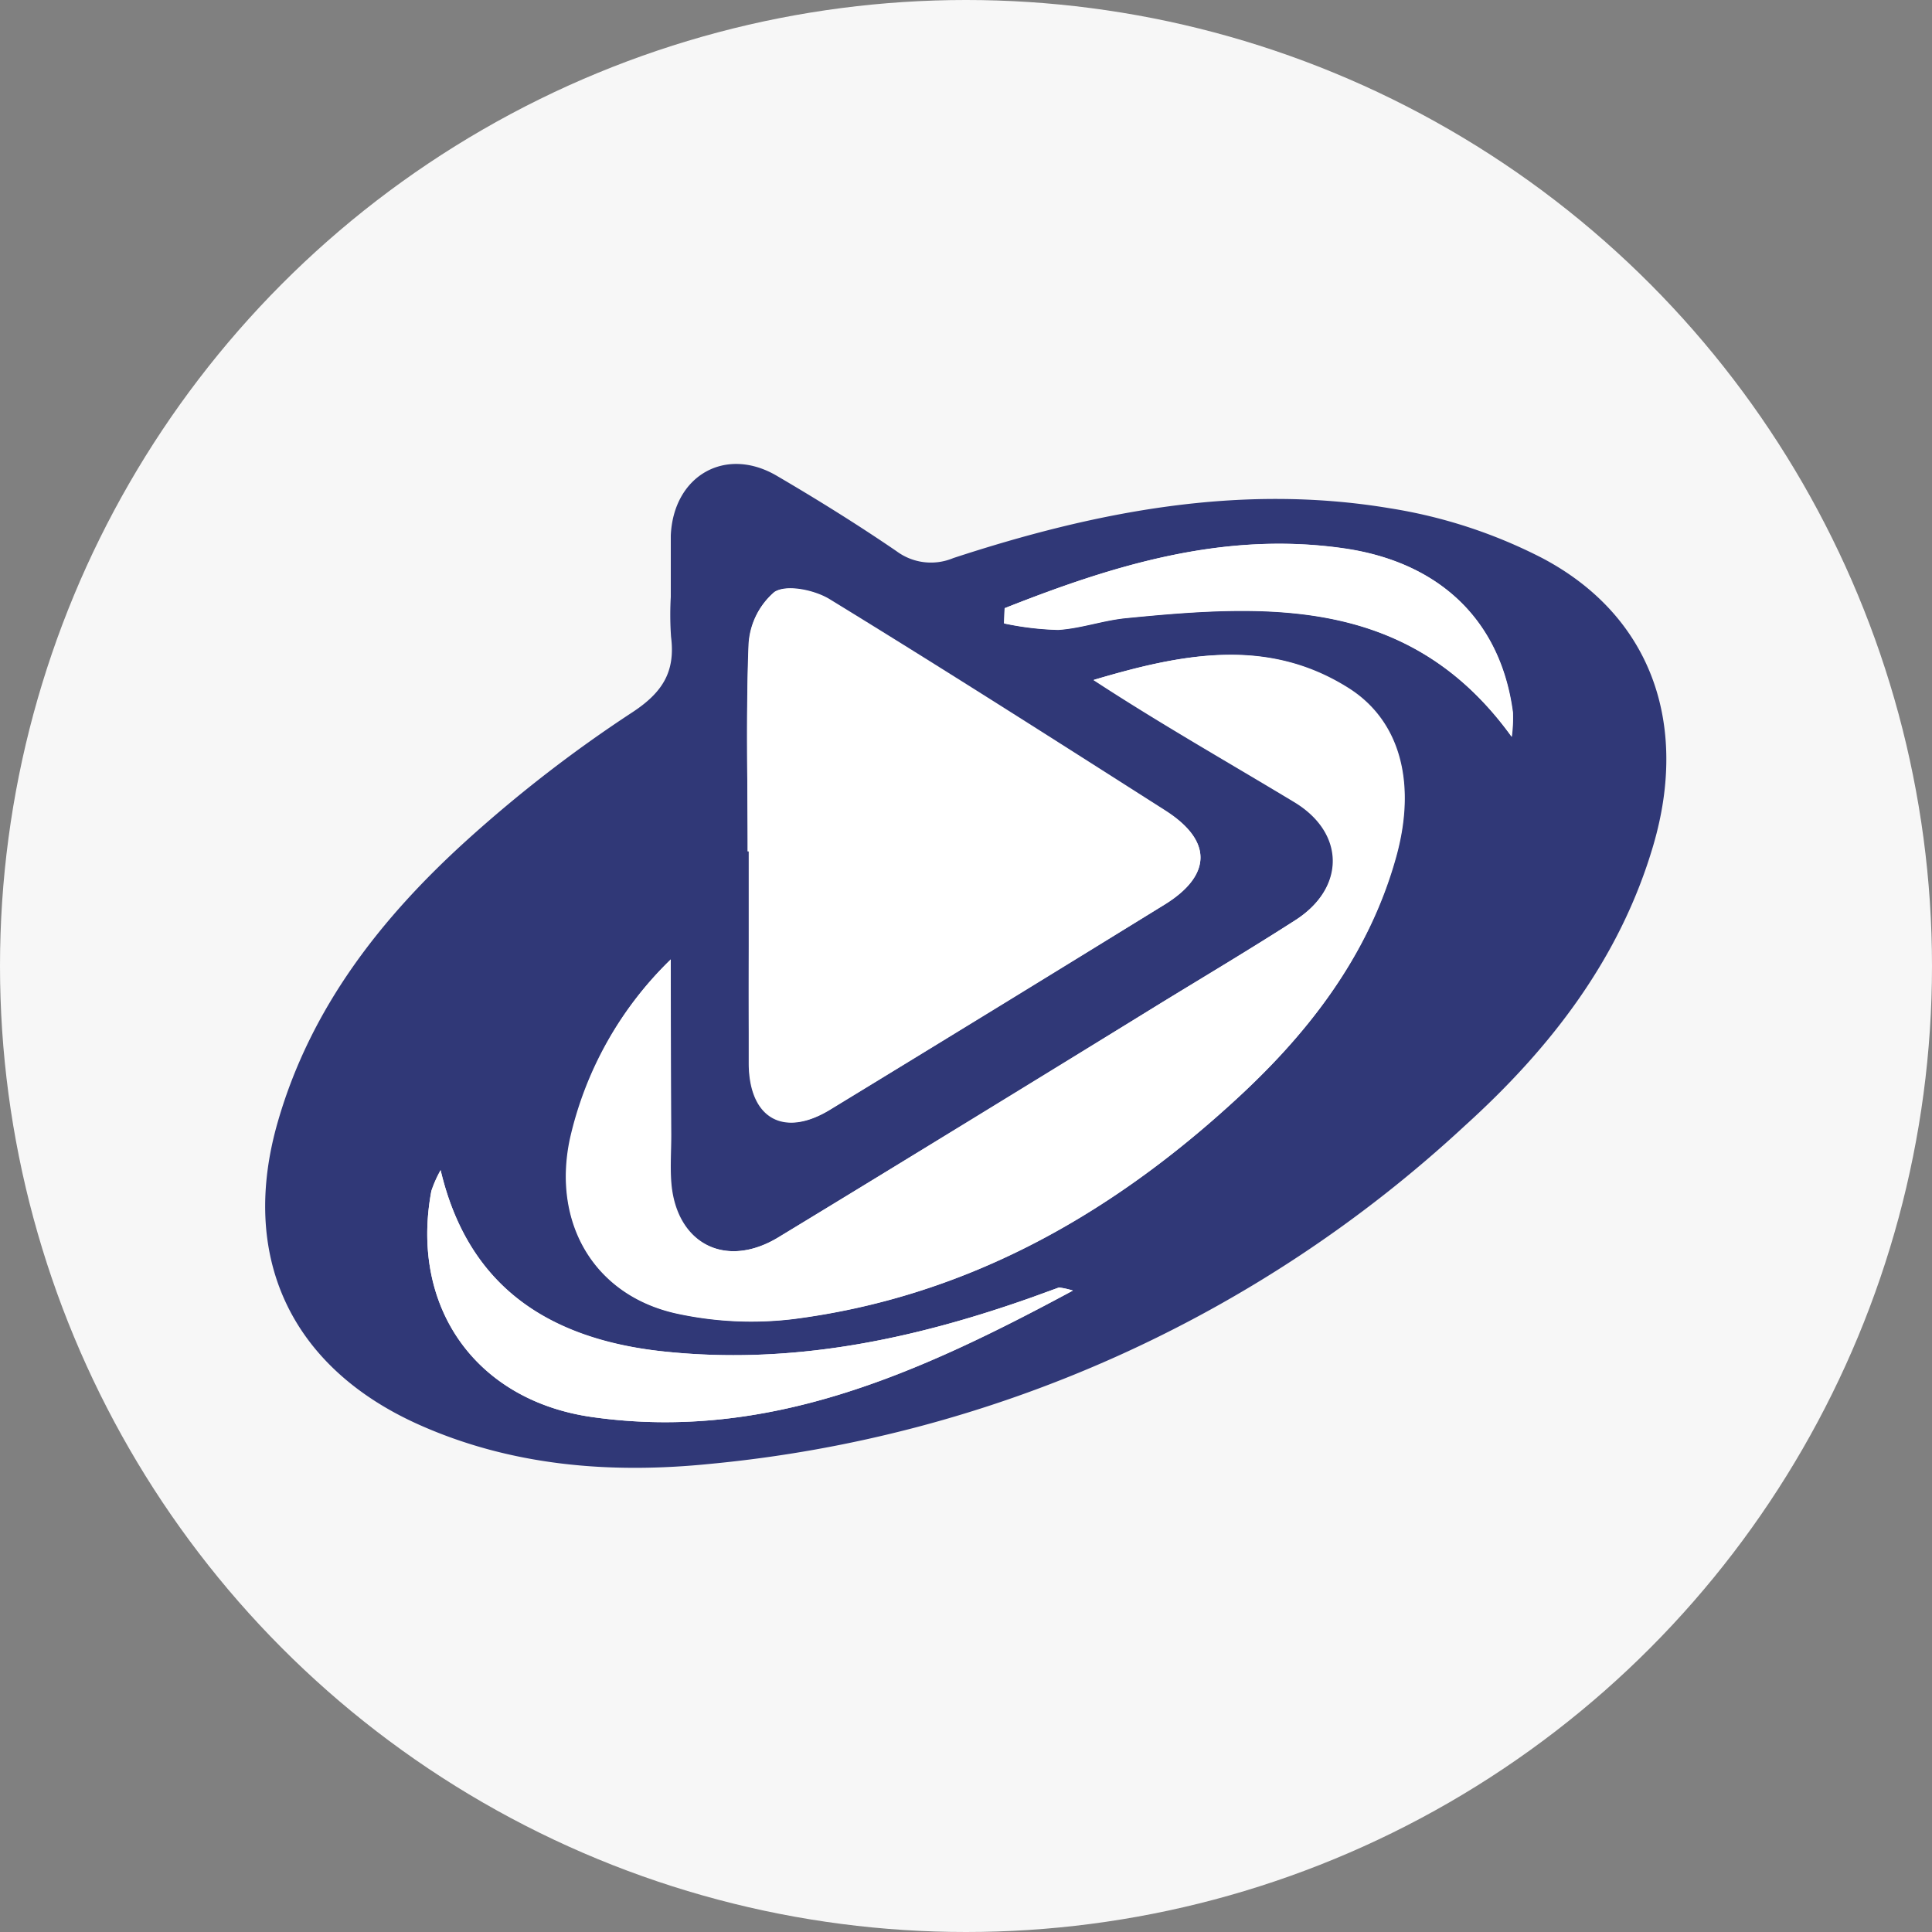
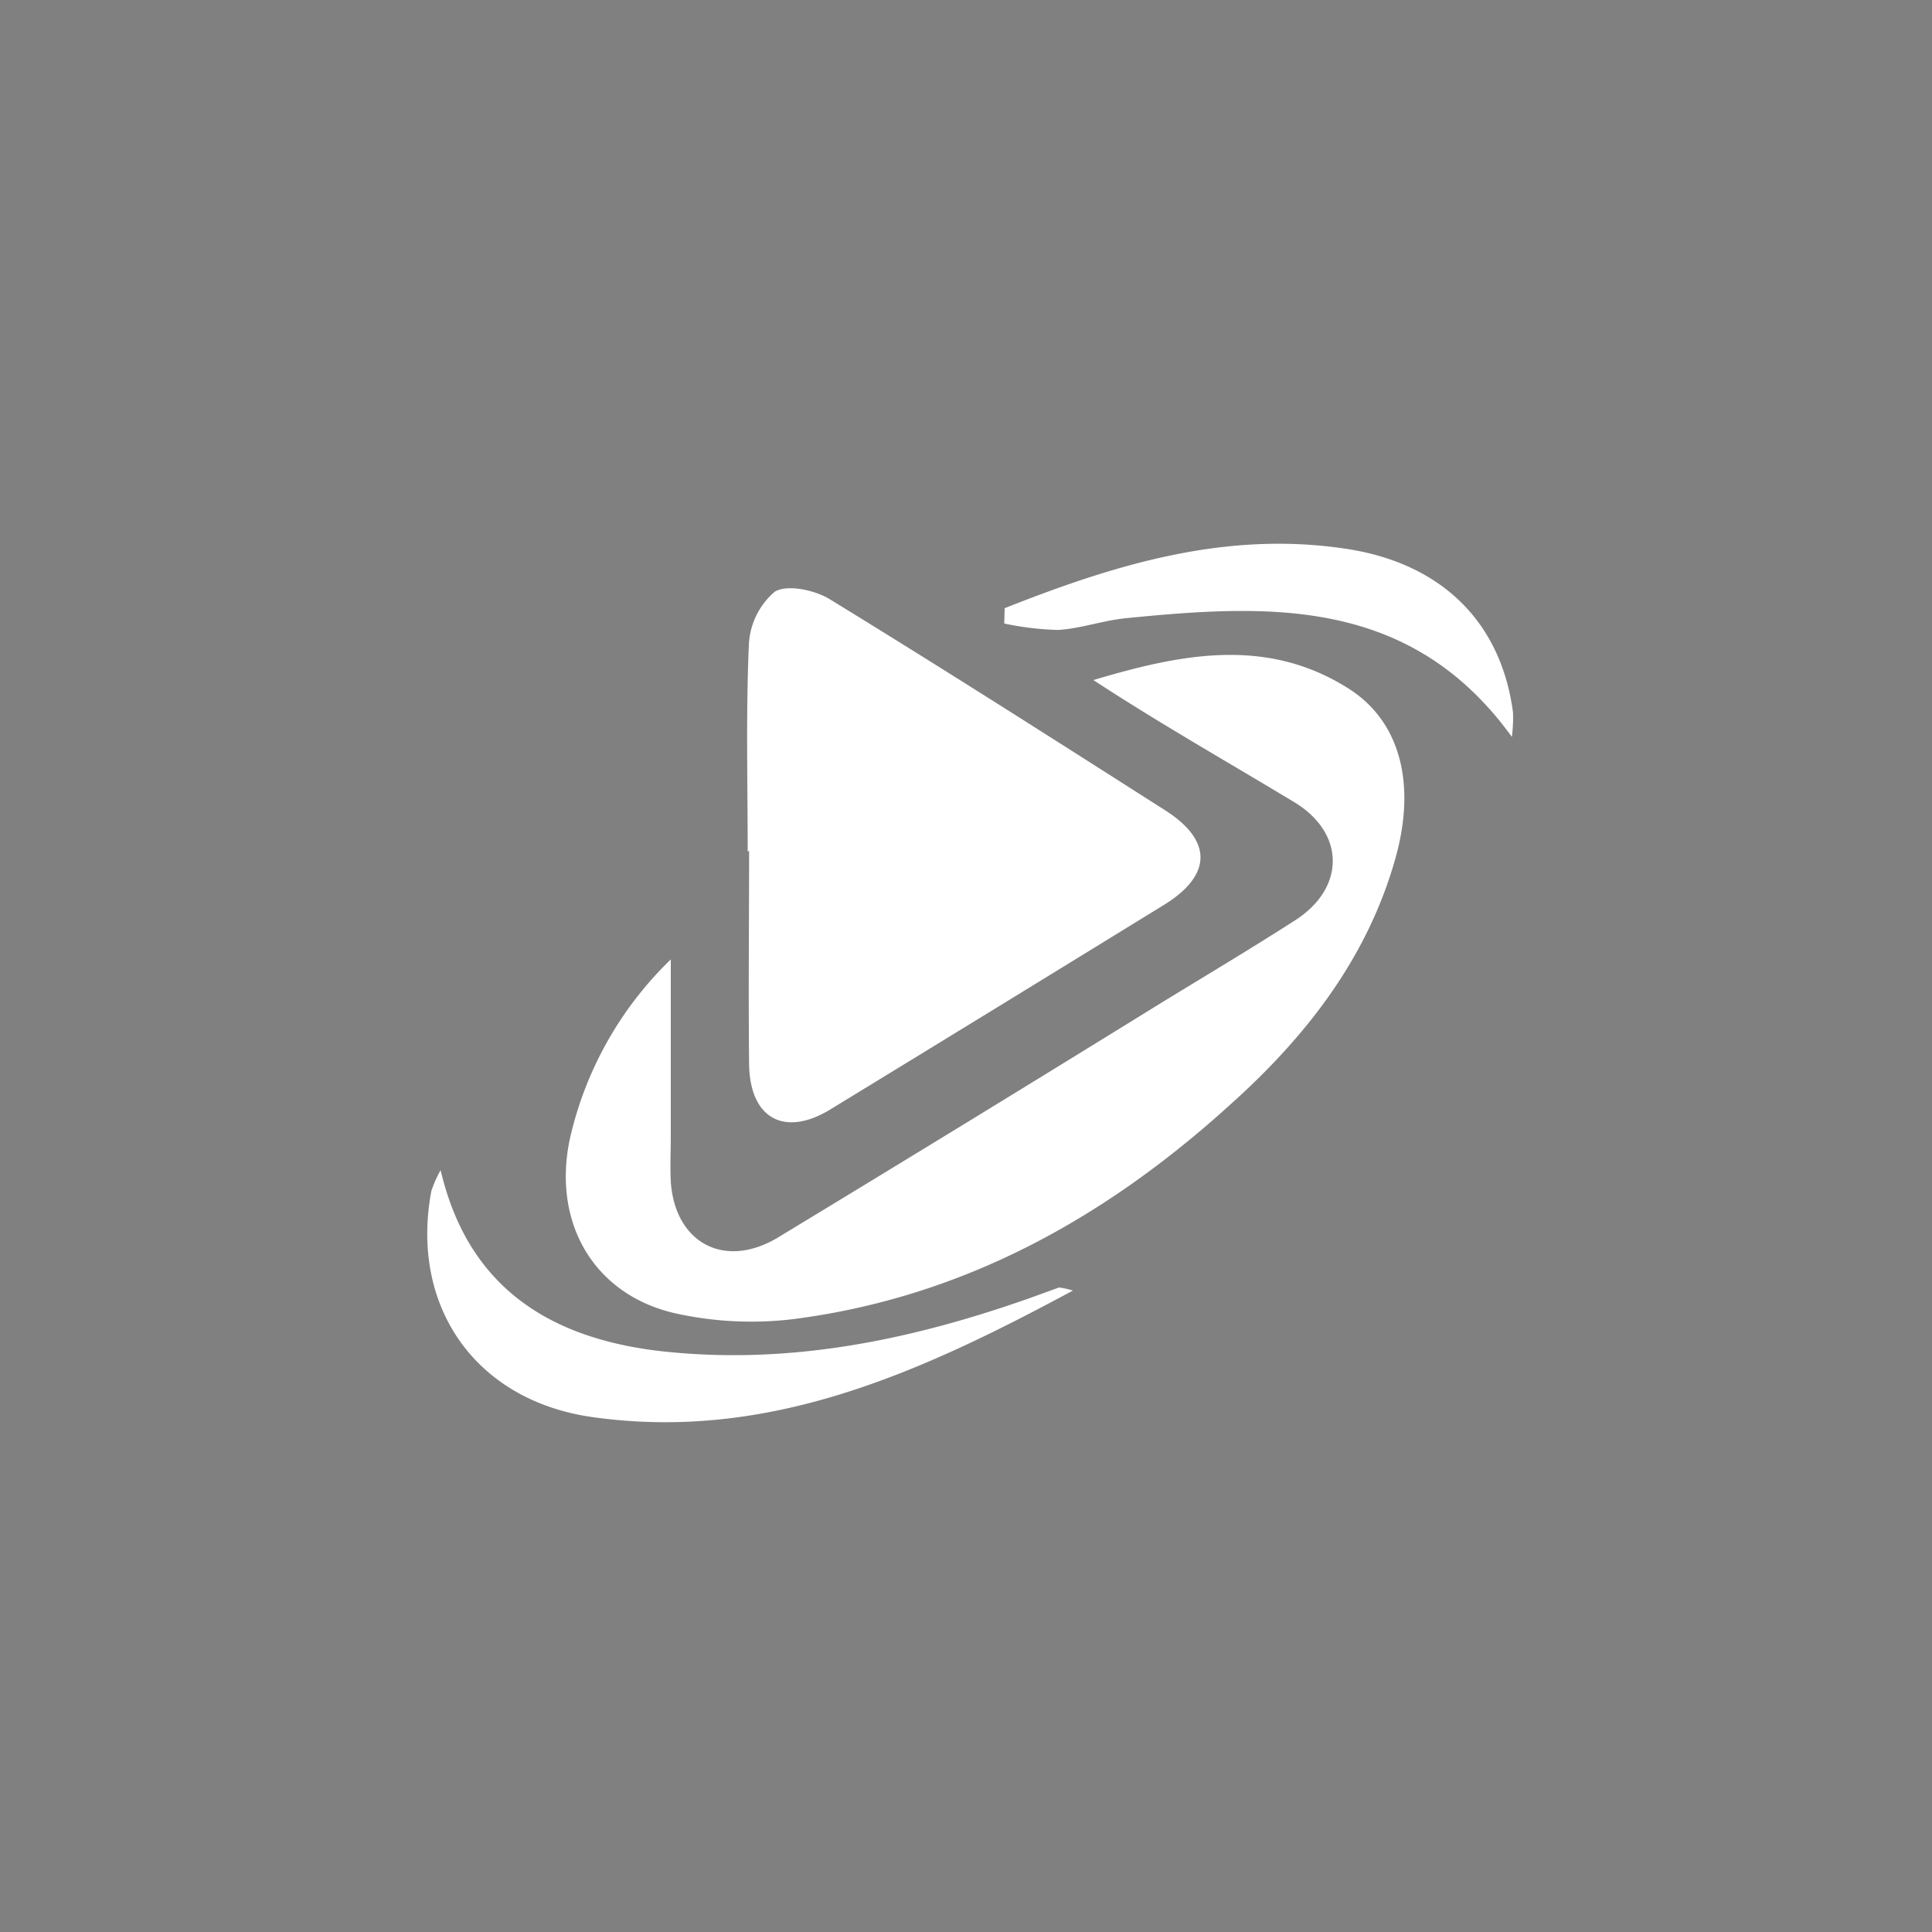
<svg xmlns="http://www.w3.org/2000/svg" id="Layer_1" data-name="Layer 1" viewBox="0 0 150 150">
  <rect x="0" y="0" width="150" height="150" fill="#808080" stroke="none" />
-   <circle cx="75" cy="75" r="75" fill="#f7f7f7" />
-   <path d="M52.08,46.35c0-1.59,0-3.18,0-4.77.2-4.66,4.27-7,8.28-4.61,3.14,1.84,6.24,3.77,9.24,5.82a4.48,4.48,0,0,0,4.41.54c11-3.61,22.28-5.81,33.89-3.87a39.15,39.15,0,0,1,11.86,3.88c8.39,4.44,11.38,12.77,8.61,22.26-2.58,8.82-8,15.8-14.67,21.83a100,100,0,0,1-58.51,26.22c-7.76.79-15.52.19-22.8-3.1-9.88-4.48-13.83-13.06-10.81-23.49,2.55-8.83,8-15.79,14.67-21.83A104.58,104.58,0,0,1,49.1,55.3c2.39-1.57,3.34-3.19,3-5.86A24.5,24.5,0,0,1,52.08,46.35Zm0,28.14a27.91,27.91,0,0,0-7.8,14C42.89,95,46.23,100.67,52.72,102a27.31,27.31,0,0,0,8.88.4c13.14-1.68,24.21-7.82,33.89-16.6,5.88-5.34,10.75-11.45,12.92-19.29,1.57-5.68.33-10.51-3.65-13.06-6.41-4.08-13.12-2.65-19.83-.67,5.15,3.37,10.41,6.35,15.58,9.47,4,2.4,4,6.68.07,9.19-3.38,2.17-6.83,4.23-10.25,6.32Q75.41,86.93,60.47,96.06c-4.13,2.51-8,.49-8.35-4.3-.09-1.21,0-2.43,0-3.64Q52.08,81.31,52.08,74.49Zm6-8.39h.05c0,5.51,0,11,0,16.54.05,4.21,2.72,5.71,6.3,3.53q13-7.92,26-15.94c3.69-2.28,3.71-5,0-7.29-8.66-5.52-17.31-11-26.06-16.4-1.17-.71-3.32-1.16-4.26-.56a5.75,5.75,0,0,0-2,4.15C57.91,55.45,58.05,60.78,58.05,66.1ZM83.3,100.2a6.31,6.31,0,0,0-1.08-.24l-2.09.76c-9.31,3.3-18.78,5.29-28.77,4.19-9.35-1-15.12-5.51-17.15-14.06a9.14,9.14,0,0,0-.72,1.62c-1.68,9,3.43,16.27,12.49,17.55C59.58,111.94,71.31,106.66,83.3,100.2Zm-5.3-53-.06,1.19a23,23,0,0,0,4.18.5c1.76-.11,3.47-.73,5.23-.91,11.13-1.1,22.14-1.7,30,9.21a11.51,11.51,0,0,0,.09-1.89c-.94-7.15-5.7-11.68-13.15-12.74C95,41.25,86.44,43.88,78,47.22Z" fill="#303877" />
  <path d="M52.08,74.49q0,6.83,0,13.63c0,1.21-.06,2.43,0,3.64.34,4.79,4.22,6.81,8.35,4.3q15-9.09,29.86-18.28c3.42-2.09,6.87-4.15,10.25-6.32,3.93-2.51,3.92-6.79-.07-9.19-5.17-3.12-10.43-6.1-15.58-9.47,6.71-2,13.42-3.41,19.83.67,4,2.55,5.22,7.38,3.65,13.06-2.17,7.84-7,14-12.92,19.29-9.68,8.78-20.75,14.92-33.89,16.6a27.31,27.31,0,0,1-8.88-.4c-6.49-1.35-9.83-7-8.44-13.58A27.91,27.91,0,0,1,52.08,74.49Z" fill="#fff" />
  <path d="M58.05,66.1c0-5.32-.14-10.65.09-16a5.75,5.75,0,0,1,2-4.15c.94-.6,3.09-.15,4.26.56,8.75,5.36,17.4,10.88,26.06,16.4,3.67,2.34,3.65,5,0,7.29q-13,8-26,15.94c-3.58,2.18-6.25.68-6.3-3.53-.06-5.51,0-11,0-16.54Z" fill="#fff" />
  <path d="M83.3,100.2c-12,6.46-23.72,11.74-37.32,9.82-9.06-1.28-14.17-8.59-12.49-17.55a9.14,9.14,0,0,1,.72-1.62c2,8.55,7.8,13,17.15,14.06,10,1.1,19.46-.89,28.77-4.19l2.09-.76A6.31,6.31,0,0,1,83.3,100.2Z" fill="#fff" />
  <path d="M78,47.22c8.44-3.34,17-6,26.32-4.64,7.45,1.06,12.21,5.59,13.15,12.74a11.51,11.51,0,0,1-.09,1.89c-7.89-10.91-18.9-10.31-30-9.21-1.76.18-3.47.8-5.23.91a23,23,0,0,1-4.18-.5Z" fill="#fff" />
</svg>